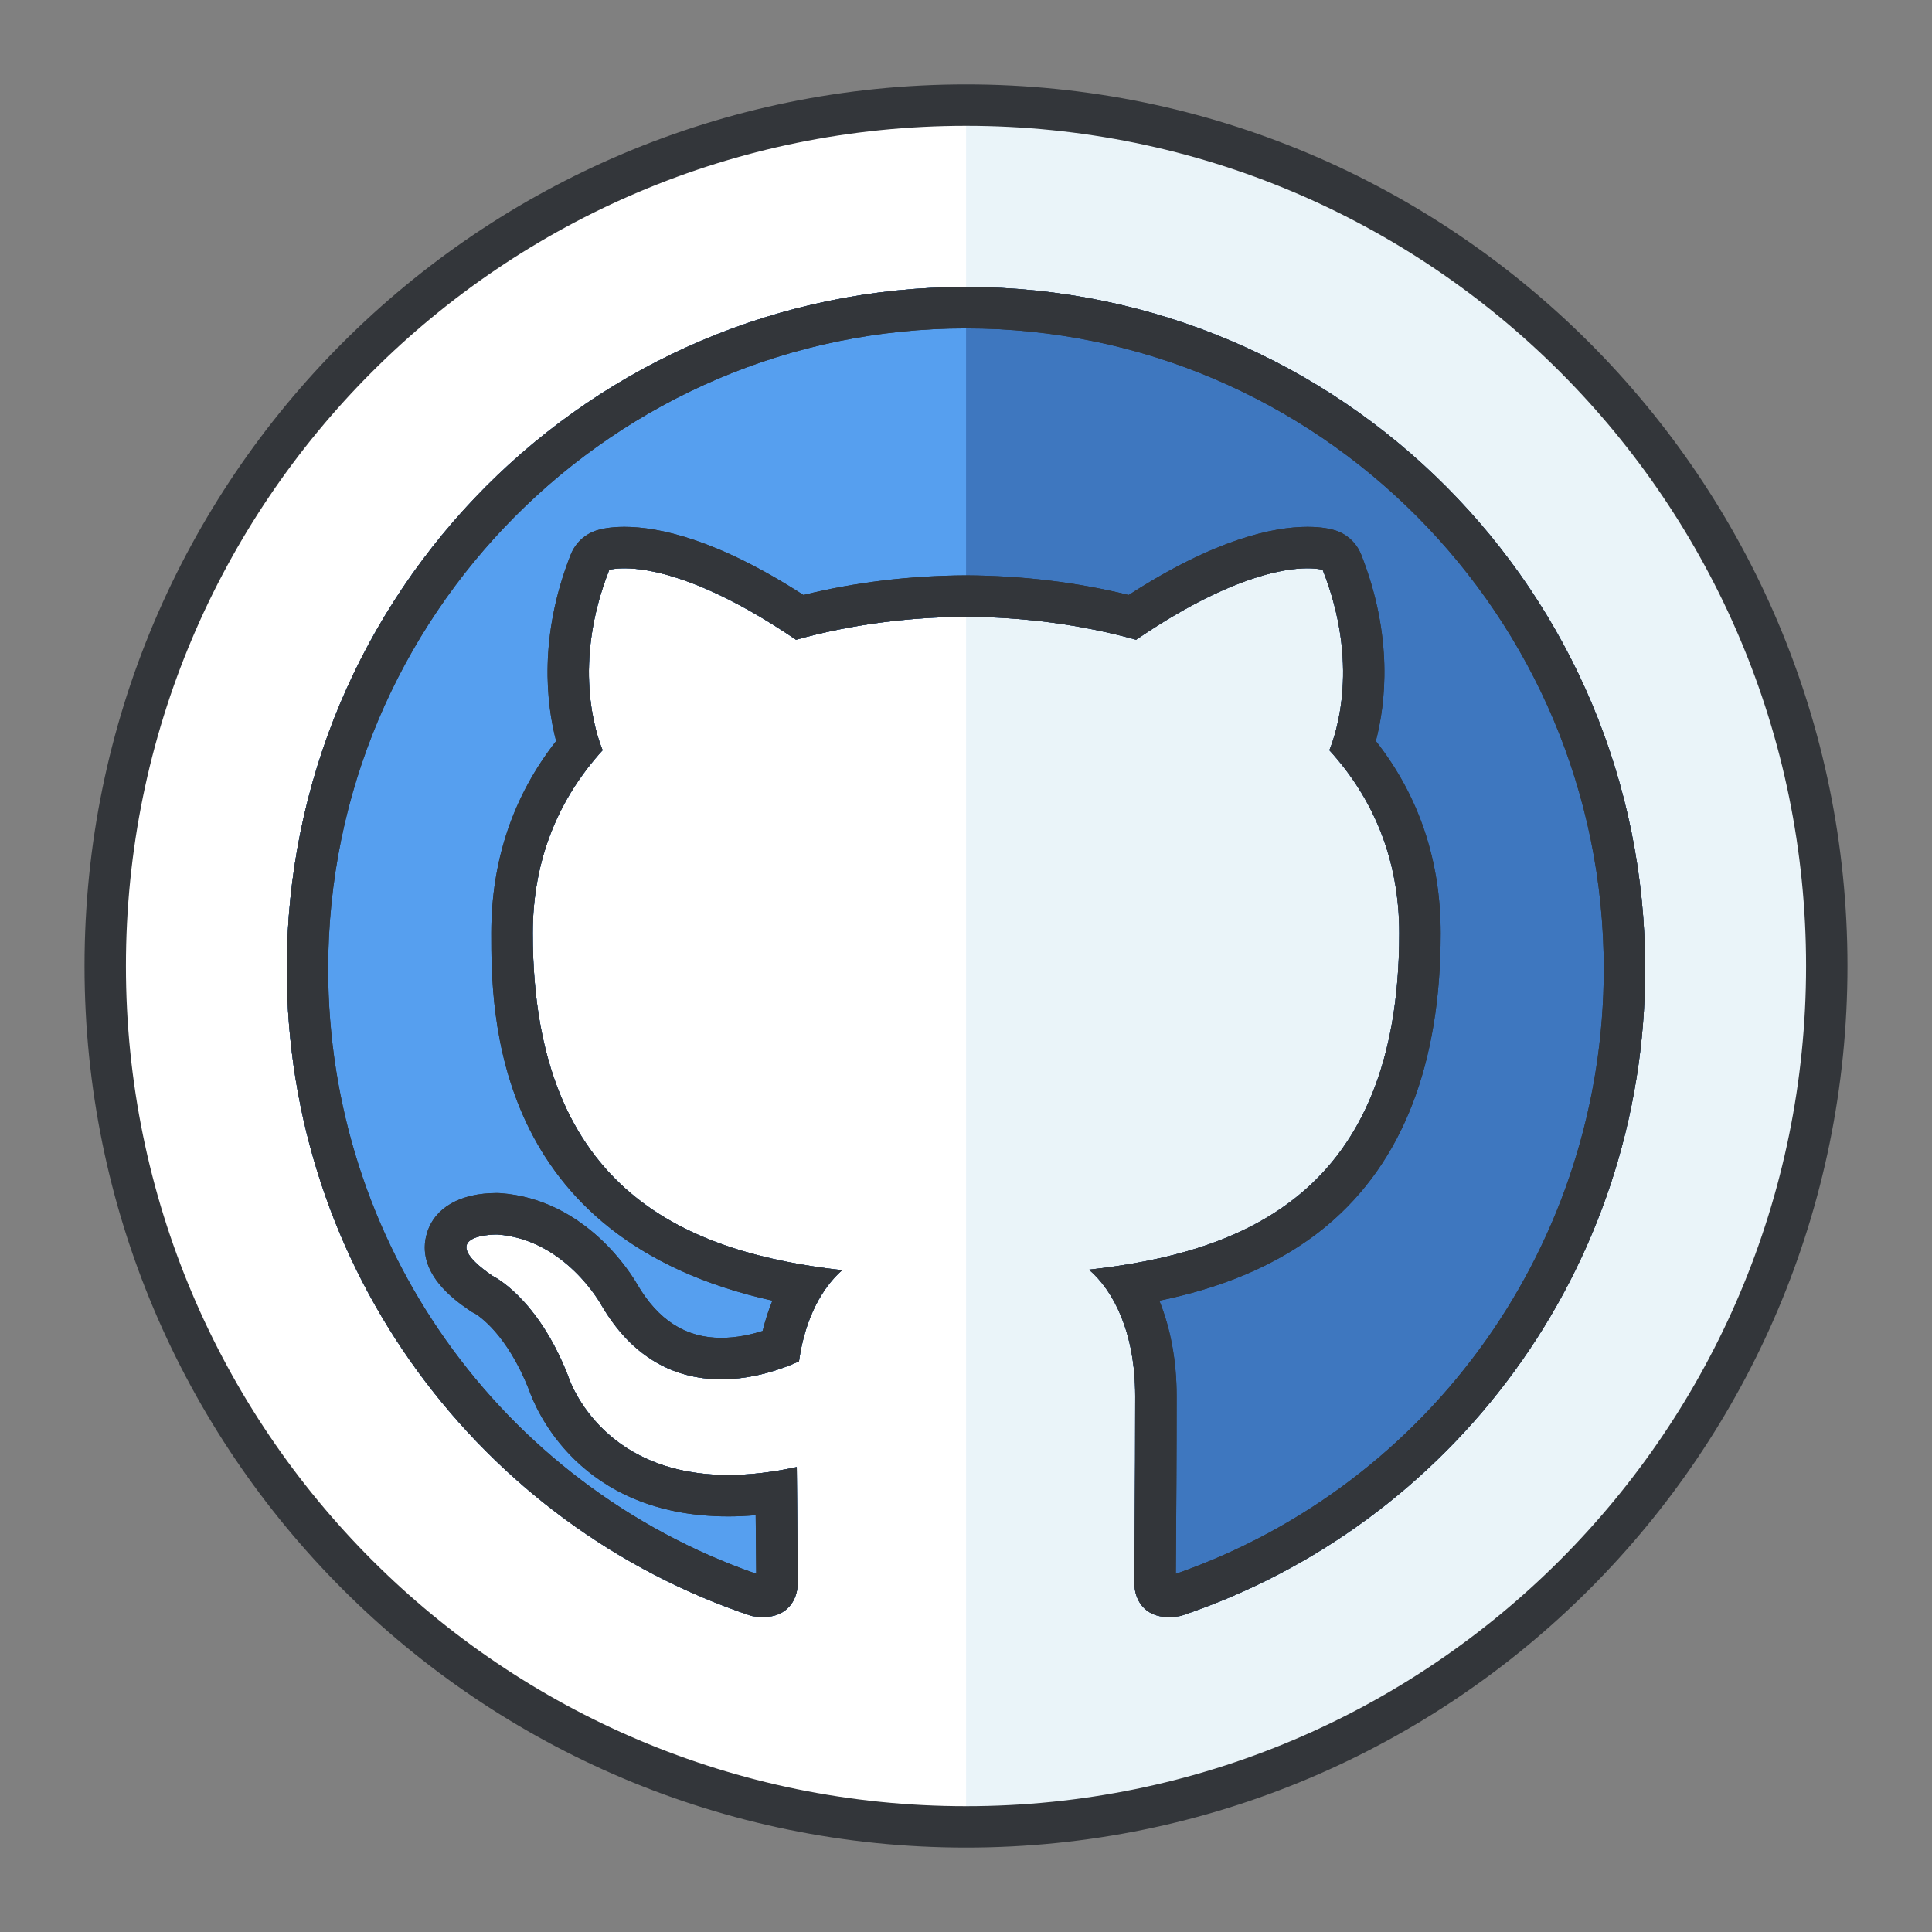
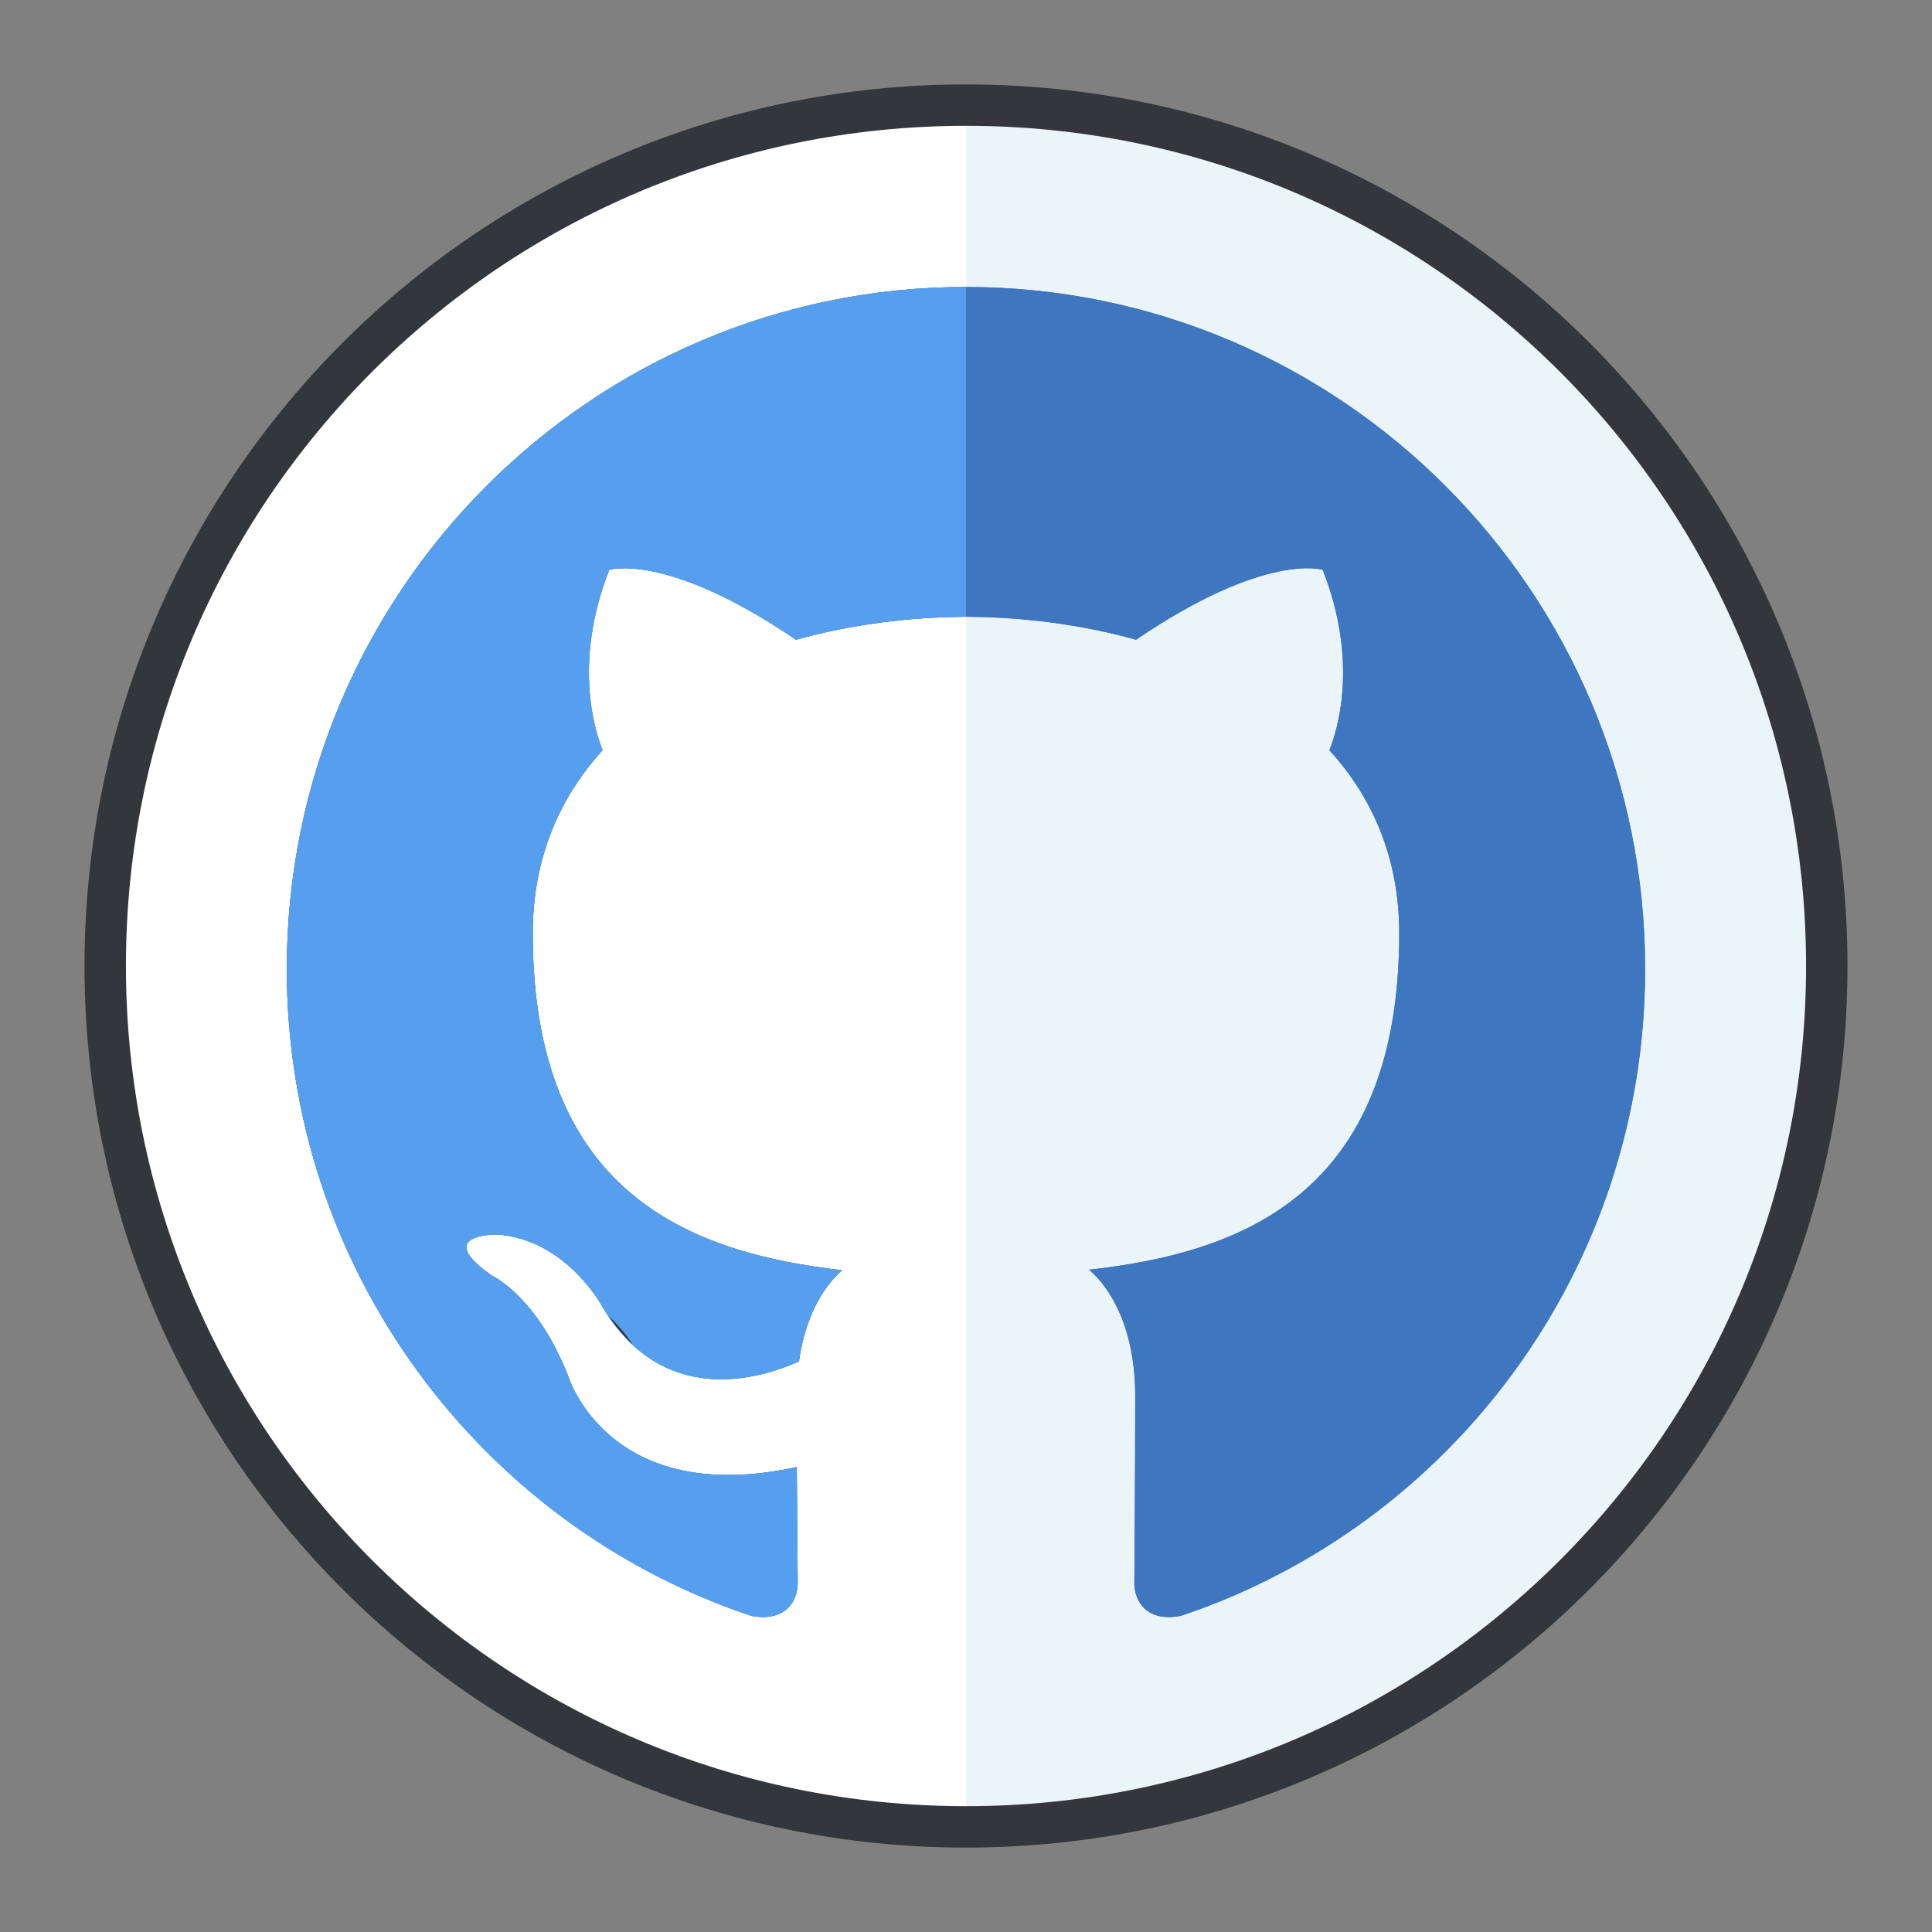
<svg xmlns="http://www.w3.org/2000/svg" version="1.1" id="Layer_1" x="0px" y="0px" width="140px" height="140px" viewBox="0 0 140 140" style="enable-background:new 0 0 140 140;" xml:space="preserve">
  <rect x="0" y="0" width="140" height="140" fill="#808080" stroke="none" />
  <style type="text/css">

	.st0{fill:#47BBF4;}
	.st1{fill:#7BEA06;}
	.st2{fill:#49E500;}
	.st3{fill:#7ED1B5;}
	.st4{fill:#1083DD;}
	.st5{fill:#7FBA0D;}
	.st6{fill:#E01726;}
	.st7{fill:#129AFF;}
	.st8{fill:#E2102E;}
	.st9{fill:#E2137A;}
	.st10{fill:#E2573B;}
	.st11{fill:#E2A60E;}
	.st12{fill:#E3443A;}
	.st13{fill:#1558BA;}
	.st14{fill:#159B81;}
	.st15{fill:#1644B7;}
	.st16{fill:#168BF4;}
	.st17{fill:#E51F32;}
	.st18{fill:#E6EFE8;}
	.st19{fill:#187FB8;}
	.st20{fill:#4C5054;}
	.st21{fill:#4C822A;}
	.st22{fill:#E8F9F8;}
	.st23{fill:#4F5459;}
	.st24{fill:#4FCCED;}
	.st25{fill:#B0C6C4;}
	.st26{fill:none;stroke:#33363A;stroke-width:3;stroke-linecap:round;stroke-linejoin:round;stroke-miterlimit:10;}
	.st27{fill:#859392;}
	.st28{fill:#1A68E5;}
	.st29{fill:#1A70F9;}
	.st30{fill:#1B8EED;}
	.st31{fill:#EA4606;}
	.st32{fill:#EA7B0C;}
	.st33{fill:#EAF4F9;}
	.st34{fill:#B70E10;}
	.st35{fill:#1CB1E6;}
	.st36{fill:#1CDDF7;}
	.st37{fill:#EDC211;}
	.st38{fill:#EF8114;}
	.st39{fill:#55932C;}
	.st40{fill:#569FEF;}
	.st41{fill:#BA30CE;}
	.st42{fill:#BA3A3A;}
	.st43{fill:#8CF41E;}
	.st44{fill:#59C96E;}
	.st45{fill:#8E0919;}
	.st46{fill:#20B5EC;}
	.st47{fill:#21CE52;}
	.st48{fill:#21D844;}
	.st49{fill:#F17250;}
	.st50{fill:#2364CE;}
	.st51{fill:#F2303F;}
	.st52{fill:#F24444;}
	.st53{fill:#F26B95;}
	.st54{fill:#F2A775;}
	.st55{fill:#2463FF;}
	.st56{fill:#24A9E6;}
	.st57{fill:#24AEF0;}
	.st58{fill:#F34B78;}
	.st59{fill:#25D600;}
	.st60{fill:#25D800;}
	.st61{fill:#F46300;}
	.st62{fill:#F4921E;}
	.st63{fill:#F4F1E6;}
	.st64{fill:#F72B2B;}
	.st65{fill:#F7441C;}
	.st66{fill:#F7851E;}
	.st67{fill:#5CAA4F;}
	.st68{fill:#F7A56D;}
	.st69{fill:#F7B257;}
	.st70{fill:#F7B92B;}
	.st71{fill:#F8571D;}
	.st72{fill:#F91D80;}
	.st73{fill:#F92E64;}
	.st74{fill:#F93838;}
	.st75{fill:#F9A121;}
	.st76{fill:#F9BD28;}
	.st77{fill:#F9D5AA;}
	.st78{fill:#5FB2A2;}
	.st79{fill:#9165B7;}
	.st80{fill:#95C675;}
	.st81{fill:#2A98F2;}
	.st82{fill:#2AC106;}
	.st83{fill:#C6232C;}
	.st84{fill:#C6402A;}
	.st85{fill:#FA7B7A;}
	.st86{fill:#FA9826;}
	.st87{fill:#2CC64D;}
	.st88{fill:#FB6620;}
	.st89{fill:#C7D5E0;}
	.st90{fill:#C8131A;}
	.st91{fill:#2DB487;}
	.st92{fill:#FC732D;}
	.st93{fill:#C8D8E8;}
	.st94{fill:#2ED3FF;}
	.st95{fill:#FF0DA9;}
	.st96{fill:#FF4743;}
	.st97{fill:#FF6155;}
	.st98{fill:#FF7639;}
	.st99{fill:#FF7676;}
	.st100{fill:#FF88AD;}
	.st101{fill:#FF9064;}
	.st102{fill:#FFA506;}
	.st103{fill:#FFBE8D;}
	.st104{fill:#FFEB5A;}
	.st105{fill:#FFF19C;}
	.st106{fill:#FFFDF5;}
	.st107{fill:#FFFFFF;}
	.st108{fill:#63C605;}
	.st109{fill:#64C0FF;}
	.st110{fill:#66A00A;}
	.st111{fill:#CAFFE9;}
	.st112{fill:#680719;}
	.st113{fill:none;stroke:#FCE2AE;stroke-width:3;stroke-linecap:round;stroke-linejoin:round;stroke-miterlimit:10;}
	.st114{fill:#CC2414;}
	.st115{fill:#CC4521;}
	.st116{fill:#9DEACE;}
	.st117{fill:#303030;}
	.st118{fill:#CE1721;}
	.st119{fill:#33363A;}
	.st120{fill:#337BD1;}
	.st121{fill:#6A7C7C;}
	.st122{fill:#37D660;}
	.st123{fill:#384948;}
	.st124{fill:#38B4F9;}
	.st125{fill:#6CA9EA;}
	.st126{fill:#6D8599;}
	.st127{fill:#0097E2;}
	.st128{fill:#00997C;}
	.st129{fill:#00A4DD;}
	.st130{fill:#0399FF;}
	.st131{fill:#D33F26;}
	.st132{fill:#0695ED;}
	.st133{fill:#0779EA;}
	.st134{fill:#079332;}
	.st135{fill:#D6381E;}
	.st136{fill:#3BAA00;}
	.st137{fill:#D6E5EA;}
	.st138{fill:#D6E7EA;}
	.st139{fill:#08A548;}
	.st140{fill:#08BC26;}
	.st141{fill:#D80B0B;}
	.st142{fill:#D8532B;}
	.st143{fill:#3DC8F9;}
	.st144{fill:#3E77BF;}
	.st145{fill:#3E8AF7;}
	.st146{fill:#D9E5ED;}
	.st147{fill:#72818E;}
	.st148{fill:#0A78DD;}
	.st149{fill:#0A8CDD;}
	.st150{fill:#A52D21;}
	.st151{fill:#76CEFF;}
	.st152{fill:#76DB00;}
	.st153{fill:#0C86EA;}
	.st154{fill:#DB0F4E;}
	.st155{fill:#A7B7B6;}
	.st156{fill:#0DBA5B;}
	.st157{fill:#79B259;}
	.st158{fill:#0E73D8;}
	.st159{fill:#0E78D8;}
	.st160{fill:#0E8971;}
	.st161{fill:#A981D3;}
	.st162{fill:#DD4B4B;}
	.st163{fill:#4087ED;}
	.st164{fill:#40A557;}
	.st165{fill:#40E269;}
	.st166{fill:#DFC7FF;}
	.st167{fill:#DFEFEF;}
	.st168{fill:#44FCB6;}

</style>
  <g>
    <g>
      <path class="st107" d="M132.375,70c0,34.445-27.922,62.383-62.369,62.383c-34.455,0-62.381-27.938-62.381-62.383    c0-34.451,27.926-62.383,62.381-62.383C104.453,7.617,132.375,35.549,132.375,70z" />
      <path class="st33" d="M70.006,7.617c34.447,0,62.369,27.932,62.369,62.383c0,34.445-27.922,62.383-62.369,62.383" />
      <path class="st26" d="M132.375,70c0,34.445-27.922,62.383-62.369,62.383c-34.455,0-62.381-27.938-62.381-62.383    c0-34.451,27.926-62.383,62.381-62.383C104.453,7.617,132.375,35.549,132.375,70z" />
    </g>
    <g>
      <g>
        <path class="st144" d="M69.998,20.797c-27.176,0-49.215,22.119-49.215,49.414c0,21.828,14.102,40.346,33.666,46.881     c2.461,0.457,3.355-1.07,3.355-2.379c0-1.176-0.041-4.281-0.068-8.404c-13.691,2.988-16.58-6.625-16.58-6.625     c-2.234-5.707-5.463-7.223-5.463-7.223c-4.469-3.068,0.338-3.008,0.338-3.008c4.938,0.35,7.535,5.094,7.535,5.094     c4.396,7.551,11.523,5.369,14.328,4.104c0.445-3.193,1.719-5.371,3.125-6.605c-10.928-1.25-22.416-5.484-22.416-24.418     c0-5.396,1.914-9.805,5.062-13.264c-0.508-1.25-2.195-6.271,0.482-13.072c0,0,4.133-1.328,13.535,5.064     c3.928-1.096,8.135-1.643,12.322-1.664c4.178,0.021,8.389,0.568,12.322,1.664c9.391-6.393,13.52-5.064,13.52-5.064     c2.686,6.801,0.994,11.822,0.486,13.072c3.156,3.459,5.062,7.867,5.062,13.264c0,18.979-11.508,23.156-22.475,24.379     c1.768,1.525,3.342,4.543,3.342,9.154c0,6.604-0.061,11.93-0.061,13.553c0,1.322,0.887,2.859,3.383,2.373     c19.543-6.547,33.629-25.053,33.629-46.875C119.215,42.916,97.178,20.797,69.998,20.797z" />
      </g>
      <g>
        <path class="st144" d="M69.998,20.797c-27.176,0-49.215,22.119-49.215,49.414c0,21.828,14.102,40.346,33.666,46.881     c2.461,0.457,3.355-1.07,3.355-2.379c0-1.176-0.041-4.281-0.068-8.404c-13.691,2.988-16.58-6.625-16.58-6.625     c-2.234-5.707-5.463-7.223-5.463-7.223c-4.469-3.068,0.338-3.008,0.338-3.008c4.938,0.35,7.535,5.094,7.535,5.094     c4.396,7.551,11.523,5.369,14.328,4.104c0.445-3.193,1.719-5.371,3.125-6.605c-10.928-1.25-22.416-5.484-22.416-24.418     c0-5.396,1.914-9.805,5.062-13.264c-0.508-1.25-2.195-6.271,0.482-13.072c0,0,4.133-1.328,13.535,5.064     c3.928-1.096,8.135-1.643,12.322-1.664c4.178,0.021,8.389,0.568,12.322,1.664c9.391-6.393,13.52-5.064,13.52-5.064     c2.686,6.801,0.994,11.822,0.486,13.072c3.156,3.459,5.062,7.867,5.062,13.264c0,18.979-11.508,23.156-22.475,24.379     c1.768,1.525,3.342,4.543,3.342,9.154c0,6.604-0.061,11.93-0.061,13.553c0,1.322,0.887,2.859,3.383,2.373     c19.543-6.547,33.629-25.053,33.629-46.875C119.215,42.916,97.178,20.797,69.998,20.797z" />
      </g>
      <path class="st40" d="M69.998,20.797c-27.176,0-49.215,22.119-49.215,49.414c0,21.828,14.102,40.346,33.666,46.881    c2.461,0.457,3.355-1.07,3.355-2.379c0-1.176-0.041-4.281-0.068-8.404c-13.691,2.988-16.58-6.625-16.58-6.625    c-2.234-5.707-5.463-7.223-5.463-7.223c-4.469-3.068,0.338-3.008,0.338-3.008c4.938,0.35,7.535,5.094,7.535,5.094    c4.396,7.551,11.523,5.369,14.328,4.104c0.445-3.193,1.719-5.371,3.125-6.605c-10.928-1.25-22.416-5.484-22.416-24.418    c0-5.396,1.914-9.805,5.062-13.264c-0.508-1.25-2.195-6.271,0.482-13.072c0,0,4.133-1.328,13.535,5.064    c3.928-1.096,8.135-1.643,12.322-1.664V20.797C70.002,20.797,70,20.797,69.998,20.797z" />
      <g>
-         <path class="st125" d="M45.863,97.443c-0.314-0.477-0.91-1.283-1.771-2.094C44.652,96.178,45.246,96.873,45.863,97.443z" />
-       </g>
+         </g>
    </g>
    <g>
      <g>
        <g>
-           <path class="st119" d="M69.998,23.797c25.484,0,46.217,20.821,46.217,46.414c0,19.805-12.436,37.344-31.01,43.835      c0.003-0.529,0.008-1.224,0.014-2.058c0.018-2.55,0.045-6.402,0.045-10.828c0-2.543-0.438-4.896-1.254-6.906      c3.98-0.821,8.473-2.356,12.191-5.482c5.438-4.569,8.195-11.684,8.195-21.145c0-5.278-1.579-9.956-4.697-13.929      c0.7-2.679,1.29-7.554-1.062-13.509c-0.329-0.835-1.017-1.479-1.871-1.754c-0.3-0.096-0.961-0.258-2.015-0.258      c-2.471,0-6.683,0.88-12.963,4.937c-3.748-0.923-7.702-1.401-11.799-1.422c-4.074,0.021-8.025,0.499-11.77,1.421      c-6.287-4.056-10.502-4.936-12.975-4.936c-1.055,0-1.715,0.162-2.016,0.258c-0.855,0.275-1.544,0.92-1.873,1.757      c-2.346,5.958-1.756,10.831-1.057,13.508c-3.118,3.98-4.697,8.657-4.697,13.927c0,5.661,0,22.115,20.371,26.622      c-0.283,0.694-0.521,1.429-0.709,2.198c-0.851,0.268-1.903,0.499-3.004,0.499c-2.571,0-4.564-1.274-6.095-3.896      c-0.374-0.655-3.684-6.148-9.924-6.59c-0.06-0.005-0.118-0.007-0.177-0.008c-0.012,0-0.044,0-0.055,0      c-2.65,0-4.494,1.048-5.061,2.874c-0.9,2.898,2.068,4.938,3.044,5.606c0.169,0.116,0.216,0.156,0.389,0.229      c0.31,0.183,2.353,1.505,3.952,5.549c0.443,1.288,3.598,9.174,14.442,9.174c0.646,0,1.308-0.029,1.985-0.088      c0.006,0.692,0.012,1.332,0.018,1.91c0.01,0.958,0.017,1.748,0.021,2.335c-18.581-6.486-31.019-24.021-31.019-43.831      C23.783,44.618,44.516,23.797,69.998,23.797 M69.998,20.797c-27.176,0-49.215,22.119-49.215,49.414      c0,21.828,14.102,40.346,33.666,46.881c0.305,0.057,0.585,0.083,0.842,0.083c1.827,0,2.514-1.315,2.514-2.462      c0-1.176-0.041-4.281-0.068-8.404c-1.841,0.401-3.488,0.576-4.958,0.576c-9.46,0-11.622-7.201-11.622-7.201      c-2.234-5.707-5.463-7.223-5.463-7.223c-4.299-2.952-0.014-3.008,0.318-3.008c0.013,0,0.02,0,0.02,0      c4.938,0.35,7.535,5.094,7.535,5.094c2.456,4.218,5.765,5.399,8.695,5.399c2.315,0,4.395-0.737,5.633-1.296      c0.445-3.193,1.719-5.371,3.125-6.605c-10.928-1.25-22.416-5.484-22.416-24.418c0-5.396,1.914-9.805,5.062-13.264      c-0.508-1.25-2.195-6.271,0.482-13.072c0,0,0.356-0.114,1.098-0.114c1.783,0,5.795,0.663,12.438,5.179      c3.928-1.096,8.135-1.643,12.322-1.664c4.178,0.021,8.389,0.568,12.322,1.664c6.634-4.516,10.642-5.179,12.424-5.179      c0.74,0,1.096,0.114,1.096,0.114c2.686,6.801,0.994,11.822,0.486,13.072c3.156,3.459,5.062,7.867,5.062,13.264      c0,18.979-11.508,23.156-22.475,24.379c1.768,1.525,3.342,4.543,3.342,9.154c0,6.604-0.061,11.93-0.061,13.553      c0,1.151,0.672,2.465,2.493,2.465c0.271,0,0.566-0.029,0.89-0.092c19.543-6.547,33.629-25.053,33.629-46.875      C119.215,42.916,97.178,20.797,69.998,20.797L69.998,20.797z" />
-         </g>
+           </g>
      </g>
      <g>
        <g>
-           <path class="st119" d="M69.998,23.797c25.484,0,46.217,20.821,46.217,46.414c0,19.805-12.436,37.344-31.01,43.835      c0.003-0.529,0.008-1.224,0.014-2.058c0.018-2.55,0.045-6.402,0.045-10.828c0-2.543-0.438-4.896-1.254-6.906      c3.98-0.821,8.473-2.356,12.191-5.482c5.438-4.569,8.195-11.684,8.195-21.145c0-5.278-1.579-9.956-4.697-13.929      c0.7-2.679,1.29-7.554-1.062-13.509c-0.329-0.835-1.017-1.479-1.871-1.754c-0.3-0.096-0.961-0.258-2.015-0.258      c-2.471,0-6.683,0.88-12.963,4.937c-3.748-0.923-7.702-1.401-11.799-1.422c-4.074,0.021-8.025,0.499-11.77,1.421      c-6.287-4.056-10.502-4.936-12.975-4.936c-1.055,0-1.715,0.162-2.016,0.258c-0.855,0.275-1.544,0.92-1.873,1.757      c-2.346,5.958-1.756,10.831-1.057,13.508c-3.118,3.98-4.697,8.657-4.697,13.927c0,5.661,0,22.115,20.371,26.622      c-0.283,0.694-0.521,1.429-0.709,2.198c-0.851,0.268-1.903,0.499-3.004,0.499c-2.571,0-4.564-1.274-6.095-3.896      c-0.374-0.655-3.684-6.148-9.924-6.59c-0.06-0.005-0.118-0.007-0.177-0.008c-0.012,0-0.044,0-0.055,0      c-2.65,0-4.494,1.048-5.061,2.874c-0.9,2.898,2.068,4.938,3.044,5.606c0.169,0.116,0.216,0.156,0.389,0.229      c0.31,0.183,2.353,1.505,3.952,5.549c0.443,1.288,3.598,9.174,14.442,9.174c0.646,0,1.308-0.029,1.985-0.088      c0.006,0.692,0.012,1.332,0.018,1.91c0.01,0.958,0.017,1.748,0.021,2.335c-18.581-6.486-31.019-24.021-31.019-43.831      C23.783,44.618,44.516,23.797,69.998,23.797 M69.998,20.797c-27.176,0-49.215,22.119-49.215,49.414      c0,21.828,14.102,40.346,33.666,46.881c0.305,0.057,0.585,0.083,0.842,0.083c1.827,0,2.514-1.315,2.514-2.462      c0-1.176-0.041-4.281-0.068-8.404c-1.841,0.401-3.488,0.576-4.958,0.576c-9.46,0-11.622-7.201-11.622-7.201      c-2.234-5.707-5.463-7.223-5.463-7.223c-4.299-2.952-0.014-3.008,0.318-3.008c0.013,0,0.02,0,0.02,0      c4.938,0.35,7.535,5.094,7.535,5.094c2.456,4.218,5.765,5.399,8.695,5.399c2.315,0,4.395-0.737,5.633-1.296      c0.445-3.193,1.719-5.371,3.125-6.605c-10.928-1.25-22.416-5.484-22.416-24.418c0-5.396,1.914-9.805,5.062-13.264      c-0.508-1.25-2.195-6.271,0.482-13.072c0,0,0.356-0.114,1.098-0.114c1.783,0,5.795,0.663,12.438,5.179      c3.928-1.096,8.135-1.643,12.322-1.664c4.178,0.021,8.389,0.568,12.322,1.664c6.634-4.516,10.642-5.179,12.424-5.179      c0.74,0,1.096,0.114,1.096,0.114c2.686,6.801,0.994,11.822,0.486,13.072c3.156,3.459,5.062,7.867,5.062,13.264      c0,18.979-11.508,23.156-22.475,24.379c1.768,1.525,3.342,4.543,3.342,9.154c0,6.604-0.061,11.93-0.061,13.553      c0,1.151,0.672,2.465,2.493,2.465c0.271,0,0.566-0.029,0.89-0.092c19.543-6.547,33.629-25.053,33.629-46.875      C119.215,42.916,97.178,20.797,69.998,20.797L69.998,20.797z" />
-         </g>
+           </g>
      </g>
      <g>
        <g>
          <path class="st119" d="M44.092,95.35c0.561,0.828,1.154,1.523,1.771,2.094C45.549,96.967,44.953,96.16,44.092,95.35      L44.092,95.35z" />
        </g>
      </g>
    </g>
  </g>
</svg>